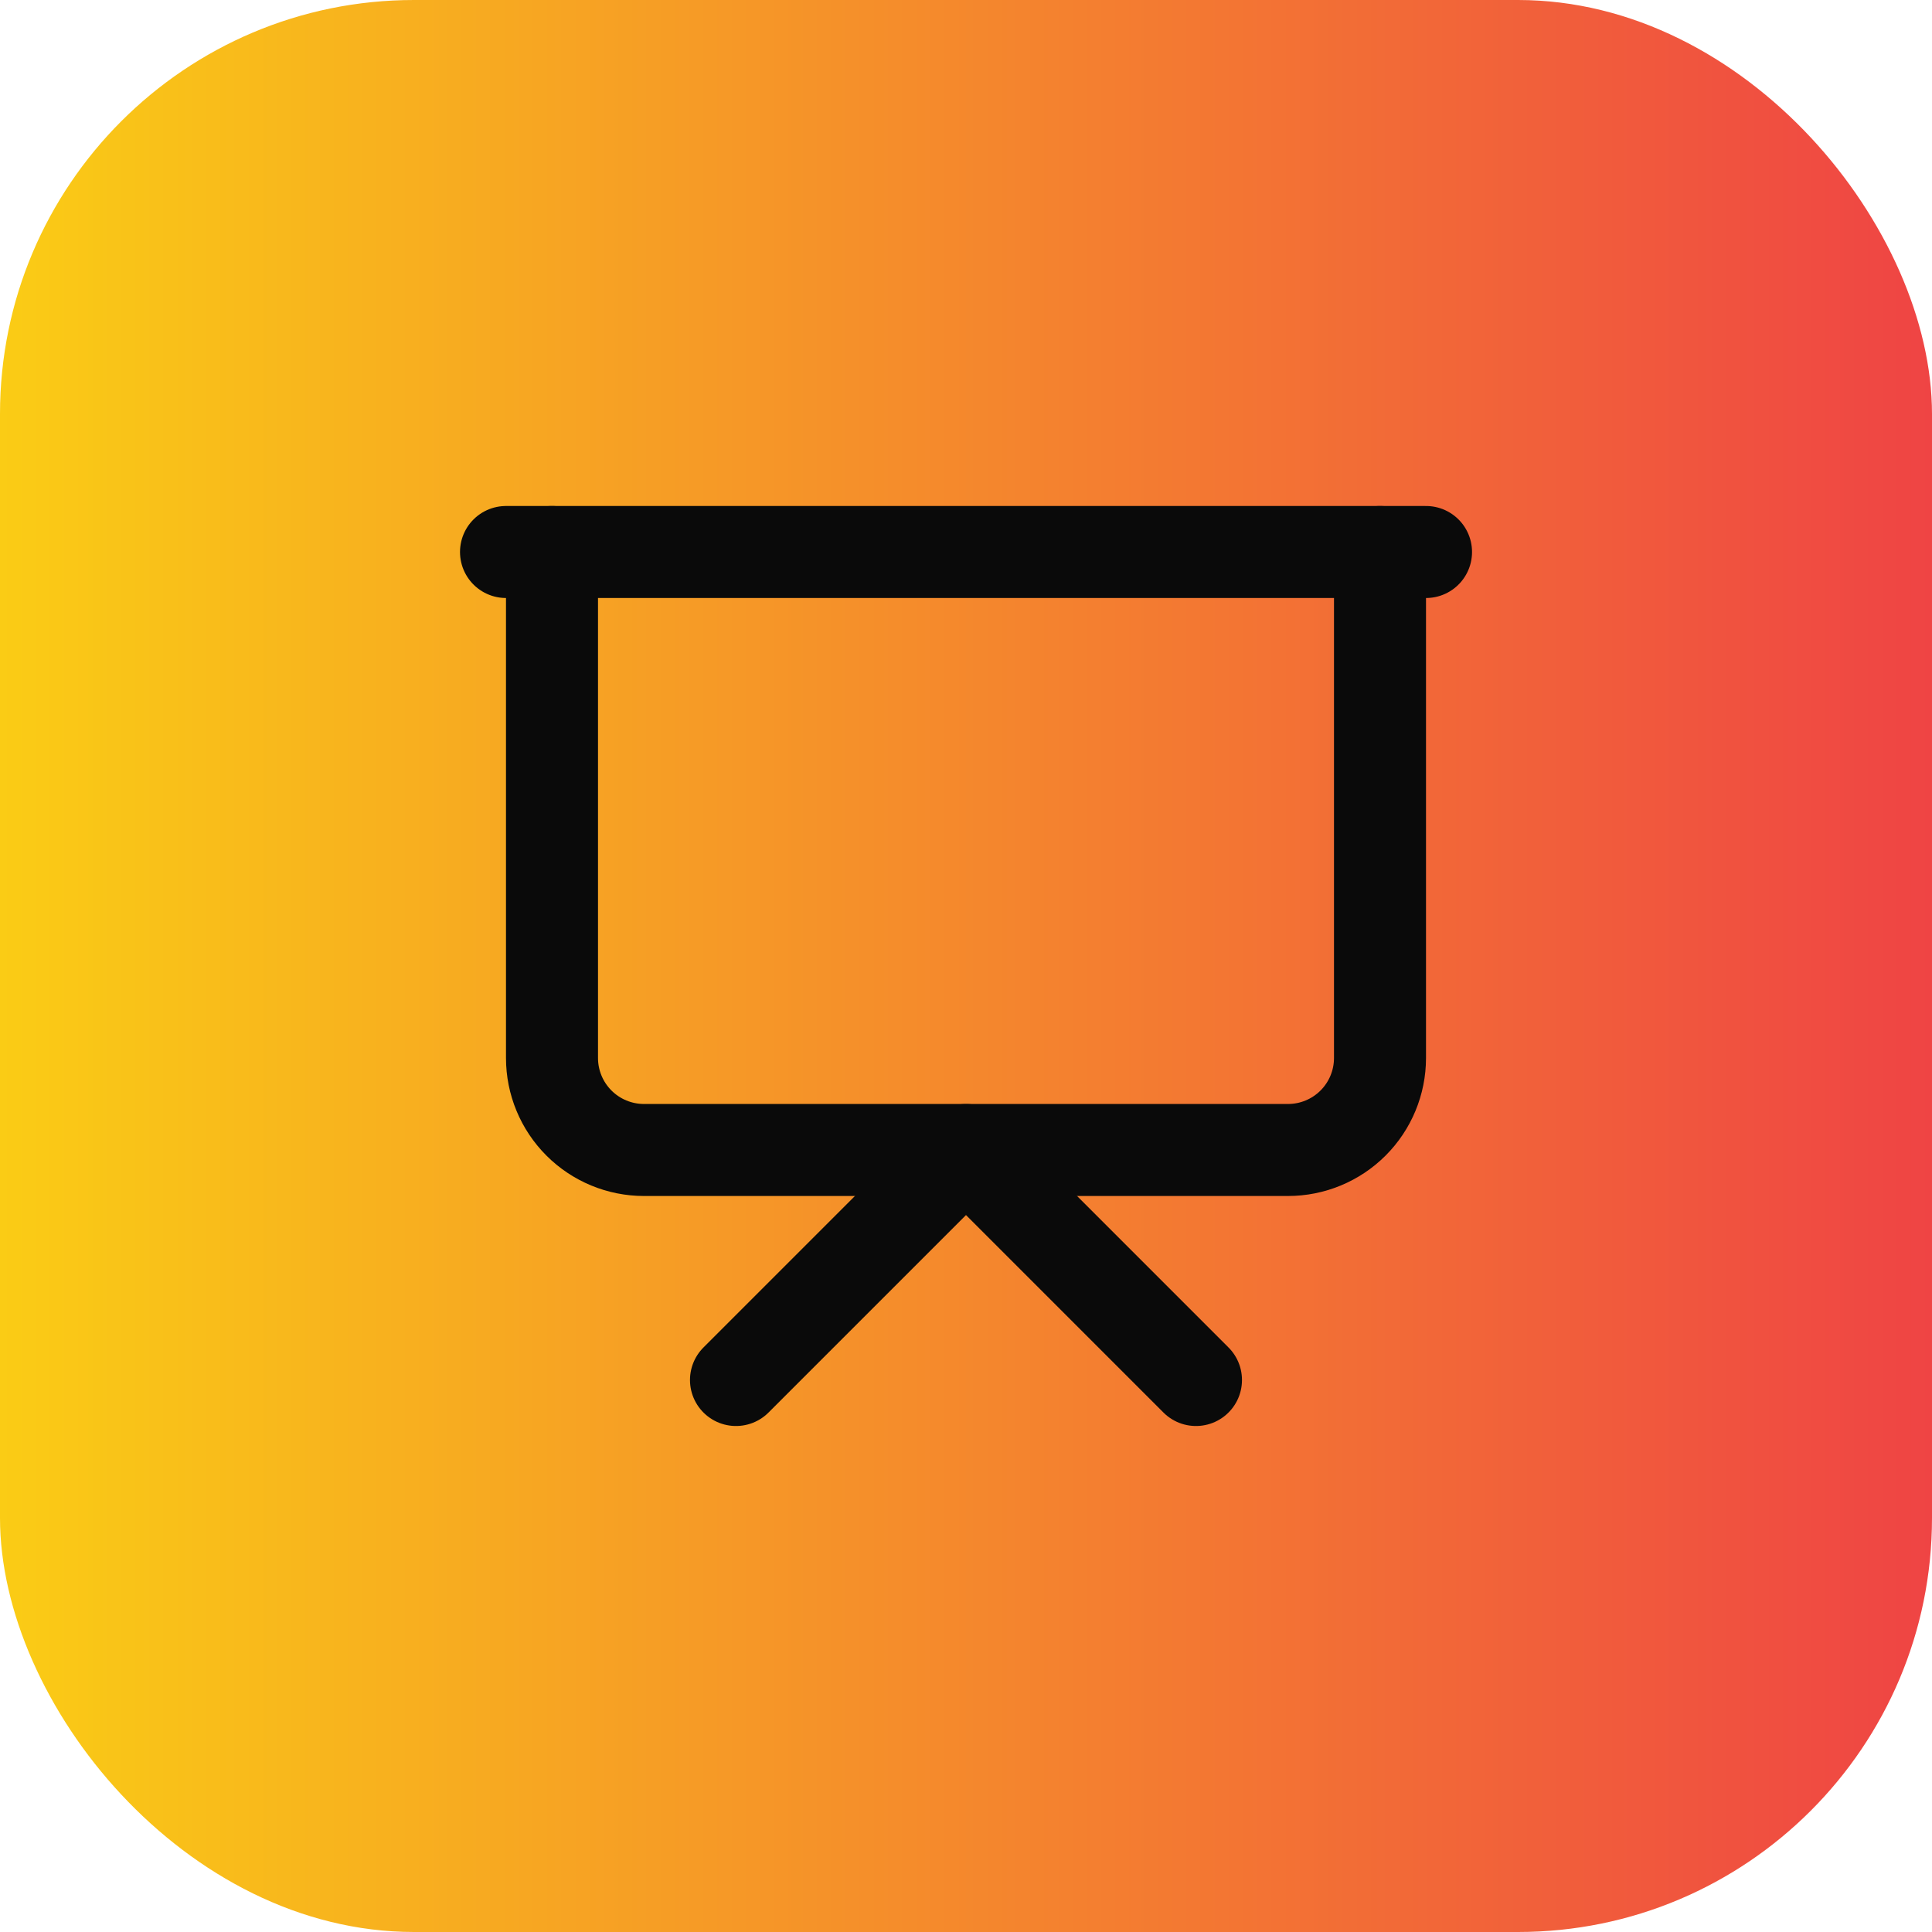
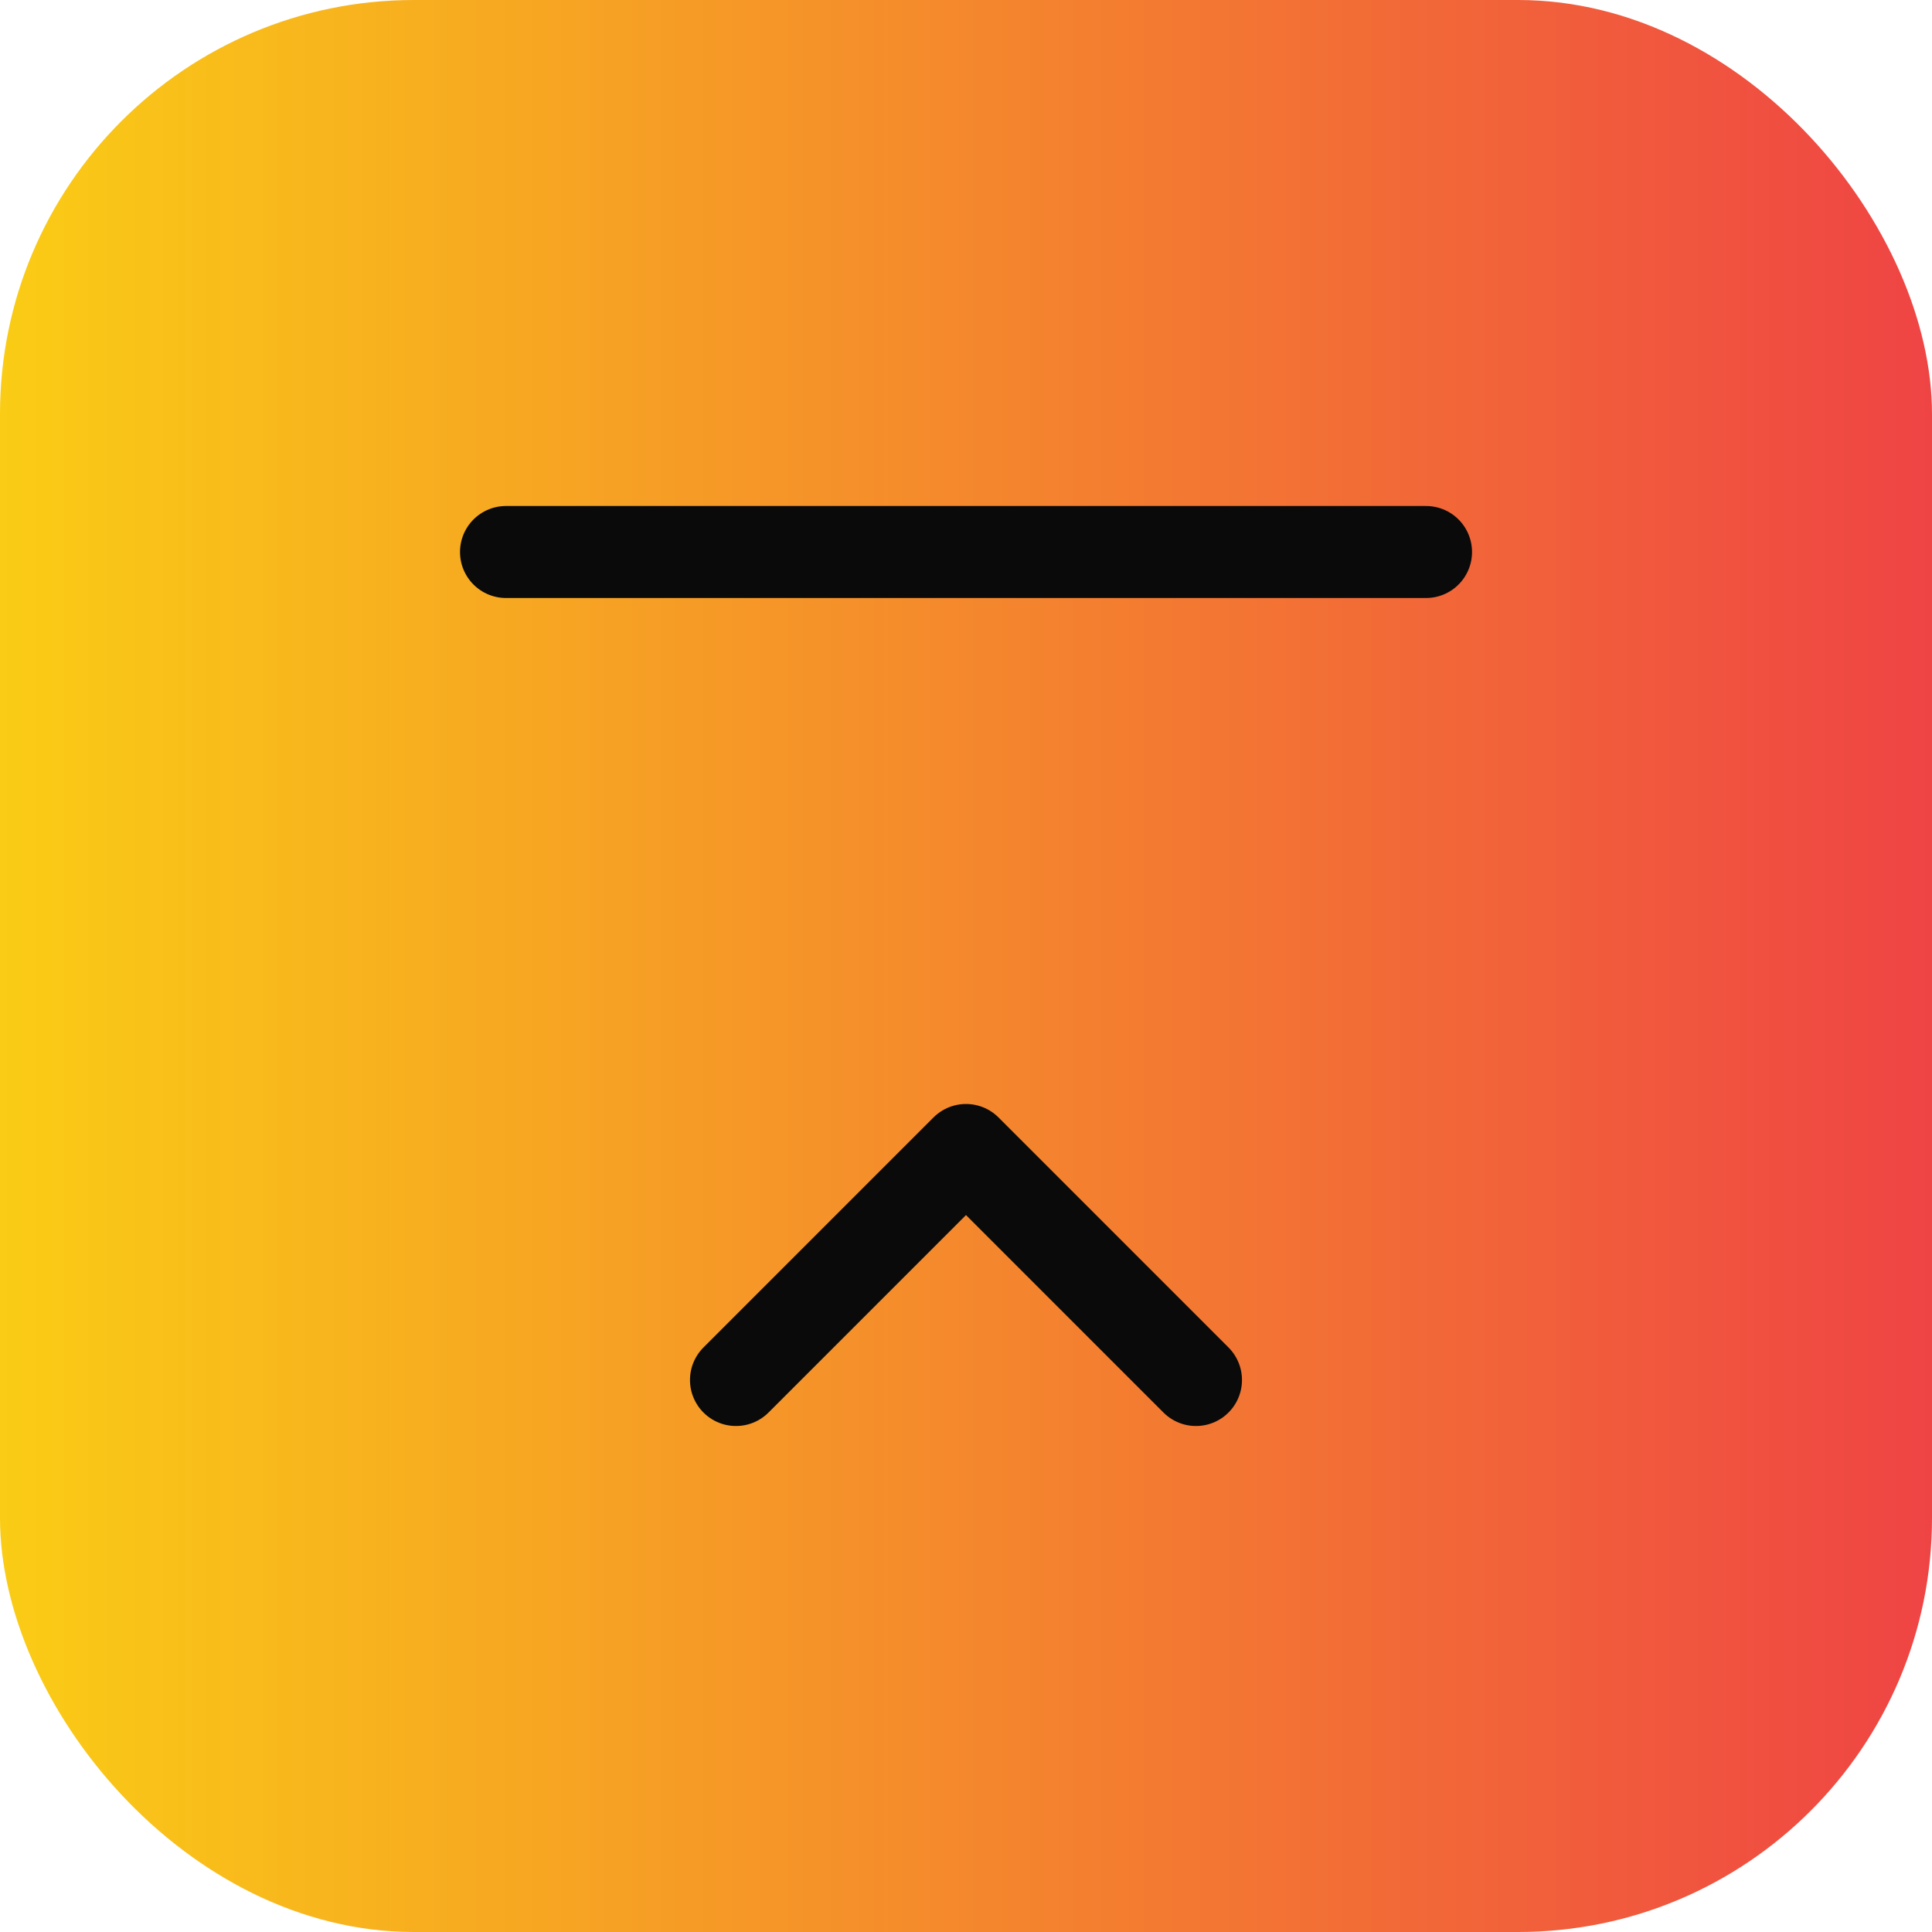
<svg xmlns="http://www.w3.org/2000/svg" width="56" height="56" viewBox="0 0 56 56" fill="none">
  <rect width="56" height="56" rx="12" fill="url(#paint0_linear_2_2734)" />
  <path d="M14.667 16H41.334" stroke="#0A0A0A" stroke-width="2.667" stroke-linecap="round" stroke-linejoin="round" />
-   <path d="M40 16V30.667C40 31.374 39.719 32.052 39.219 32.552C38.719 33.052 38.041 33.333 37.333 33.333H18.667C17.959 33.333 17.281 33.052 16.781 32.552C16.281 32.052 16 31.374 16 30.667V16" stroke="#0A0A0A" stroke-width="2.667" stroke-linecap="round" stroke-linejoin="round" />
  <path d="M21.333 40L28 33.333L34.666 40" stroke="#0A0A0A" stroke-width="2.667" stroke-linecap="round" stroke-linejoin="round" />
  <defs>
    <linearGradient id="paint0_linear_2_2734" x1="0" y1="28" x2="56" y2="28" gradientUnits="userSpaceOnUse">
      <stop stop-color="#FACC15" />
      <stop offset="1" stop-color="#EF4444" />
    </linearGradient>
  </defs>
</svg>